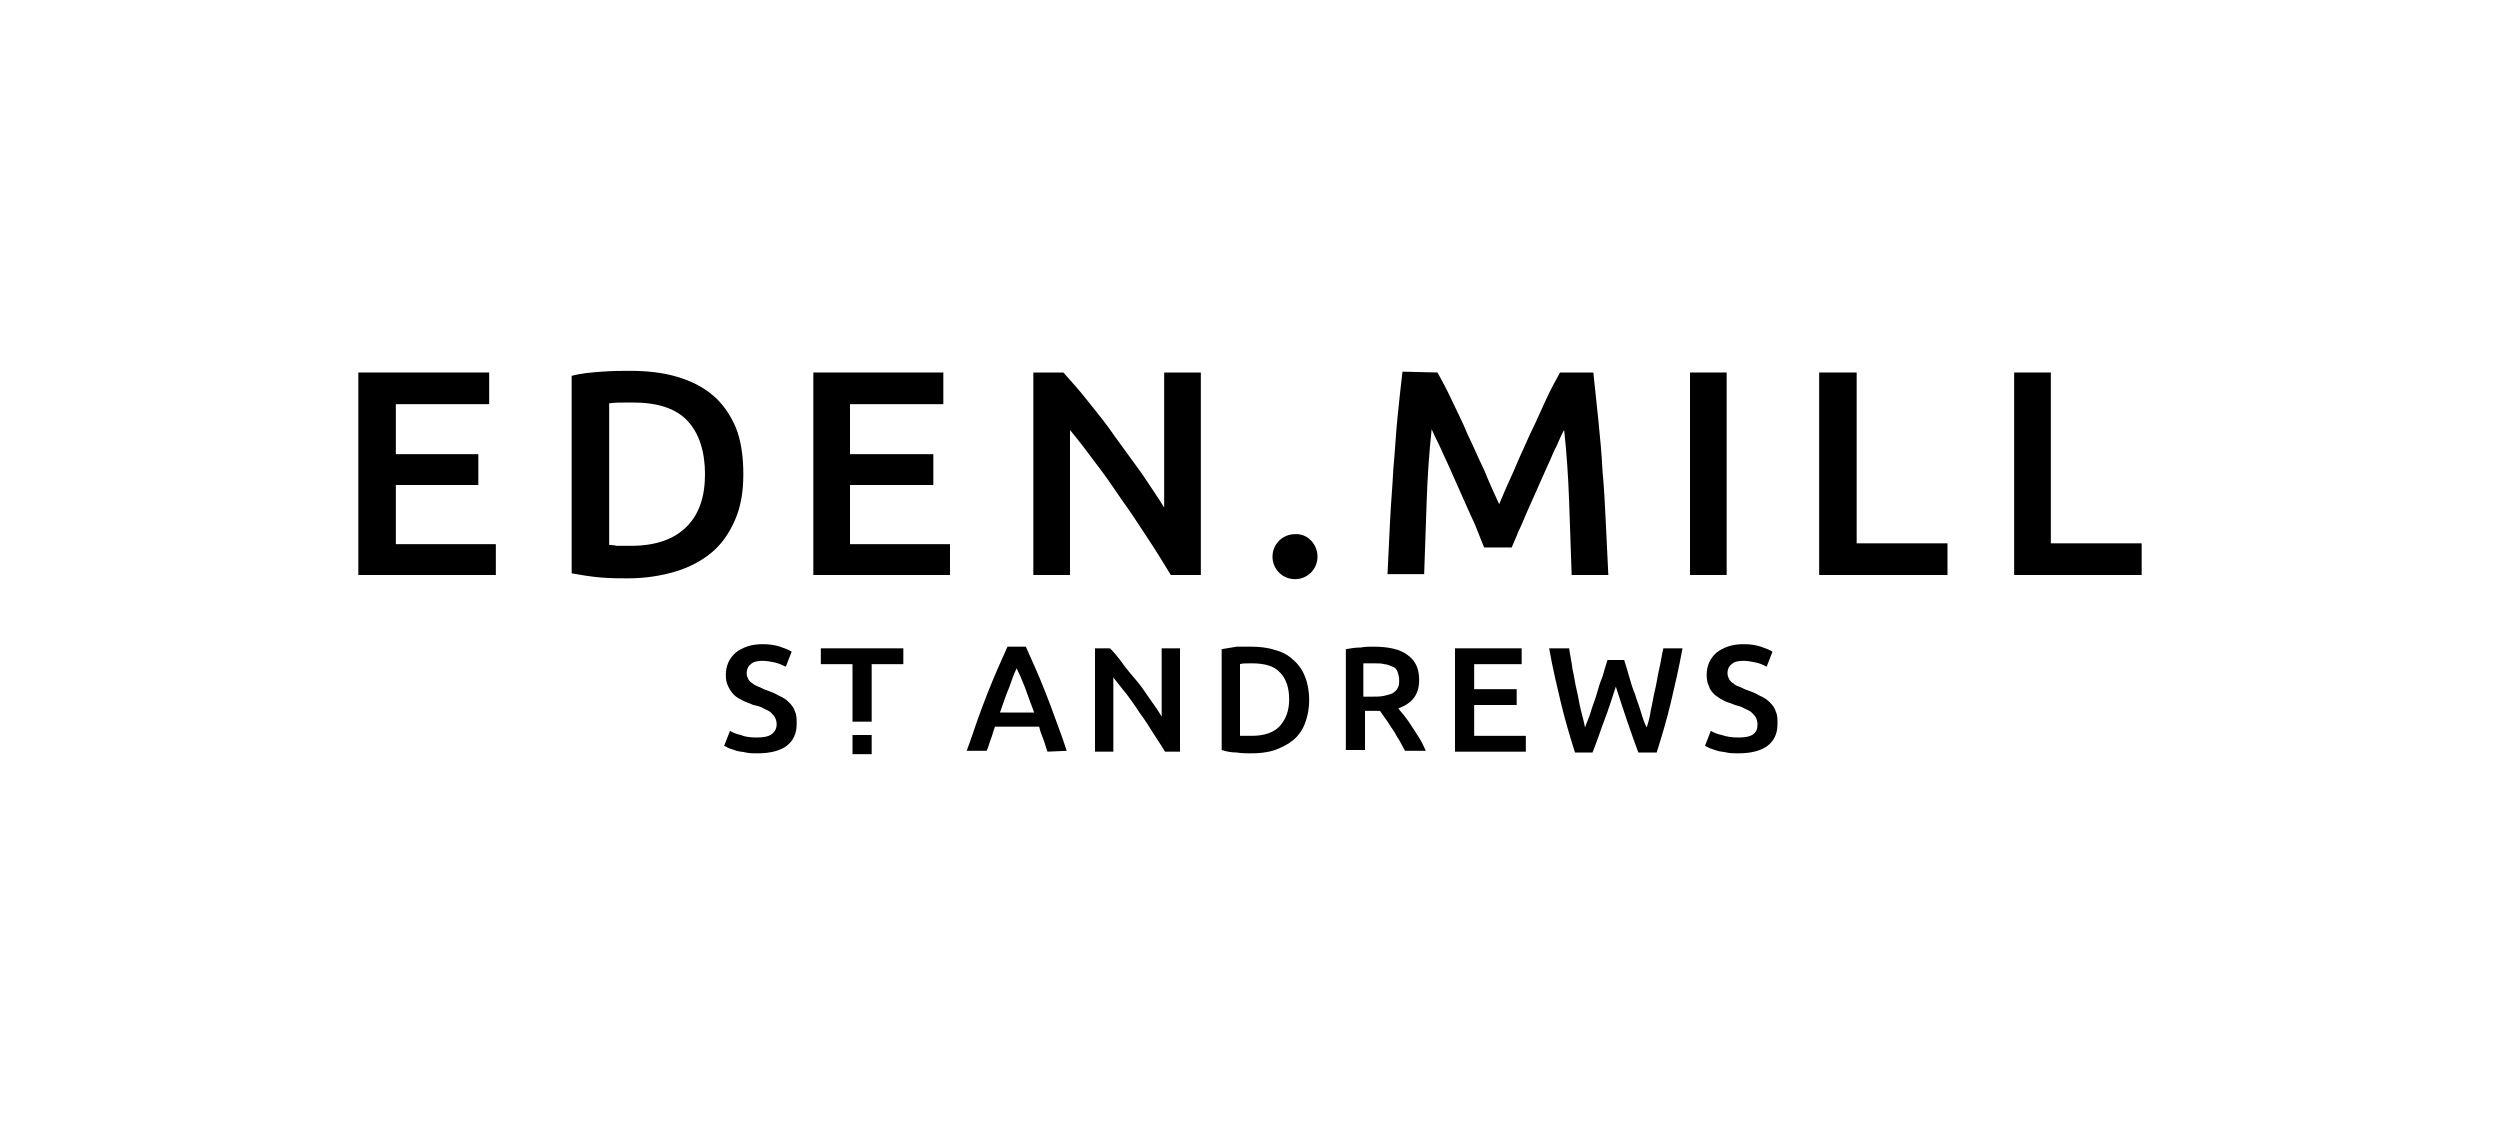
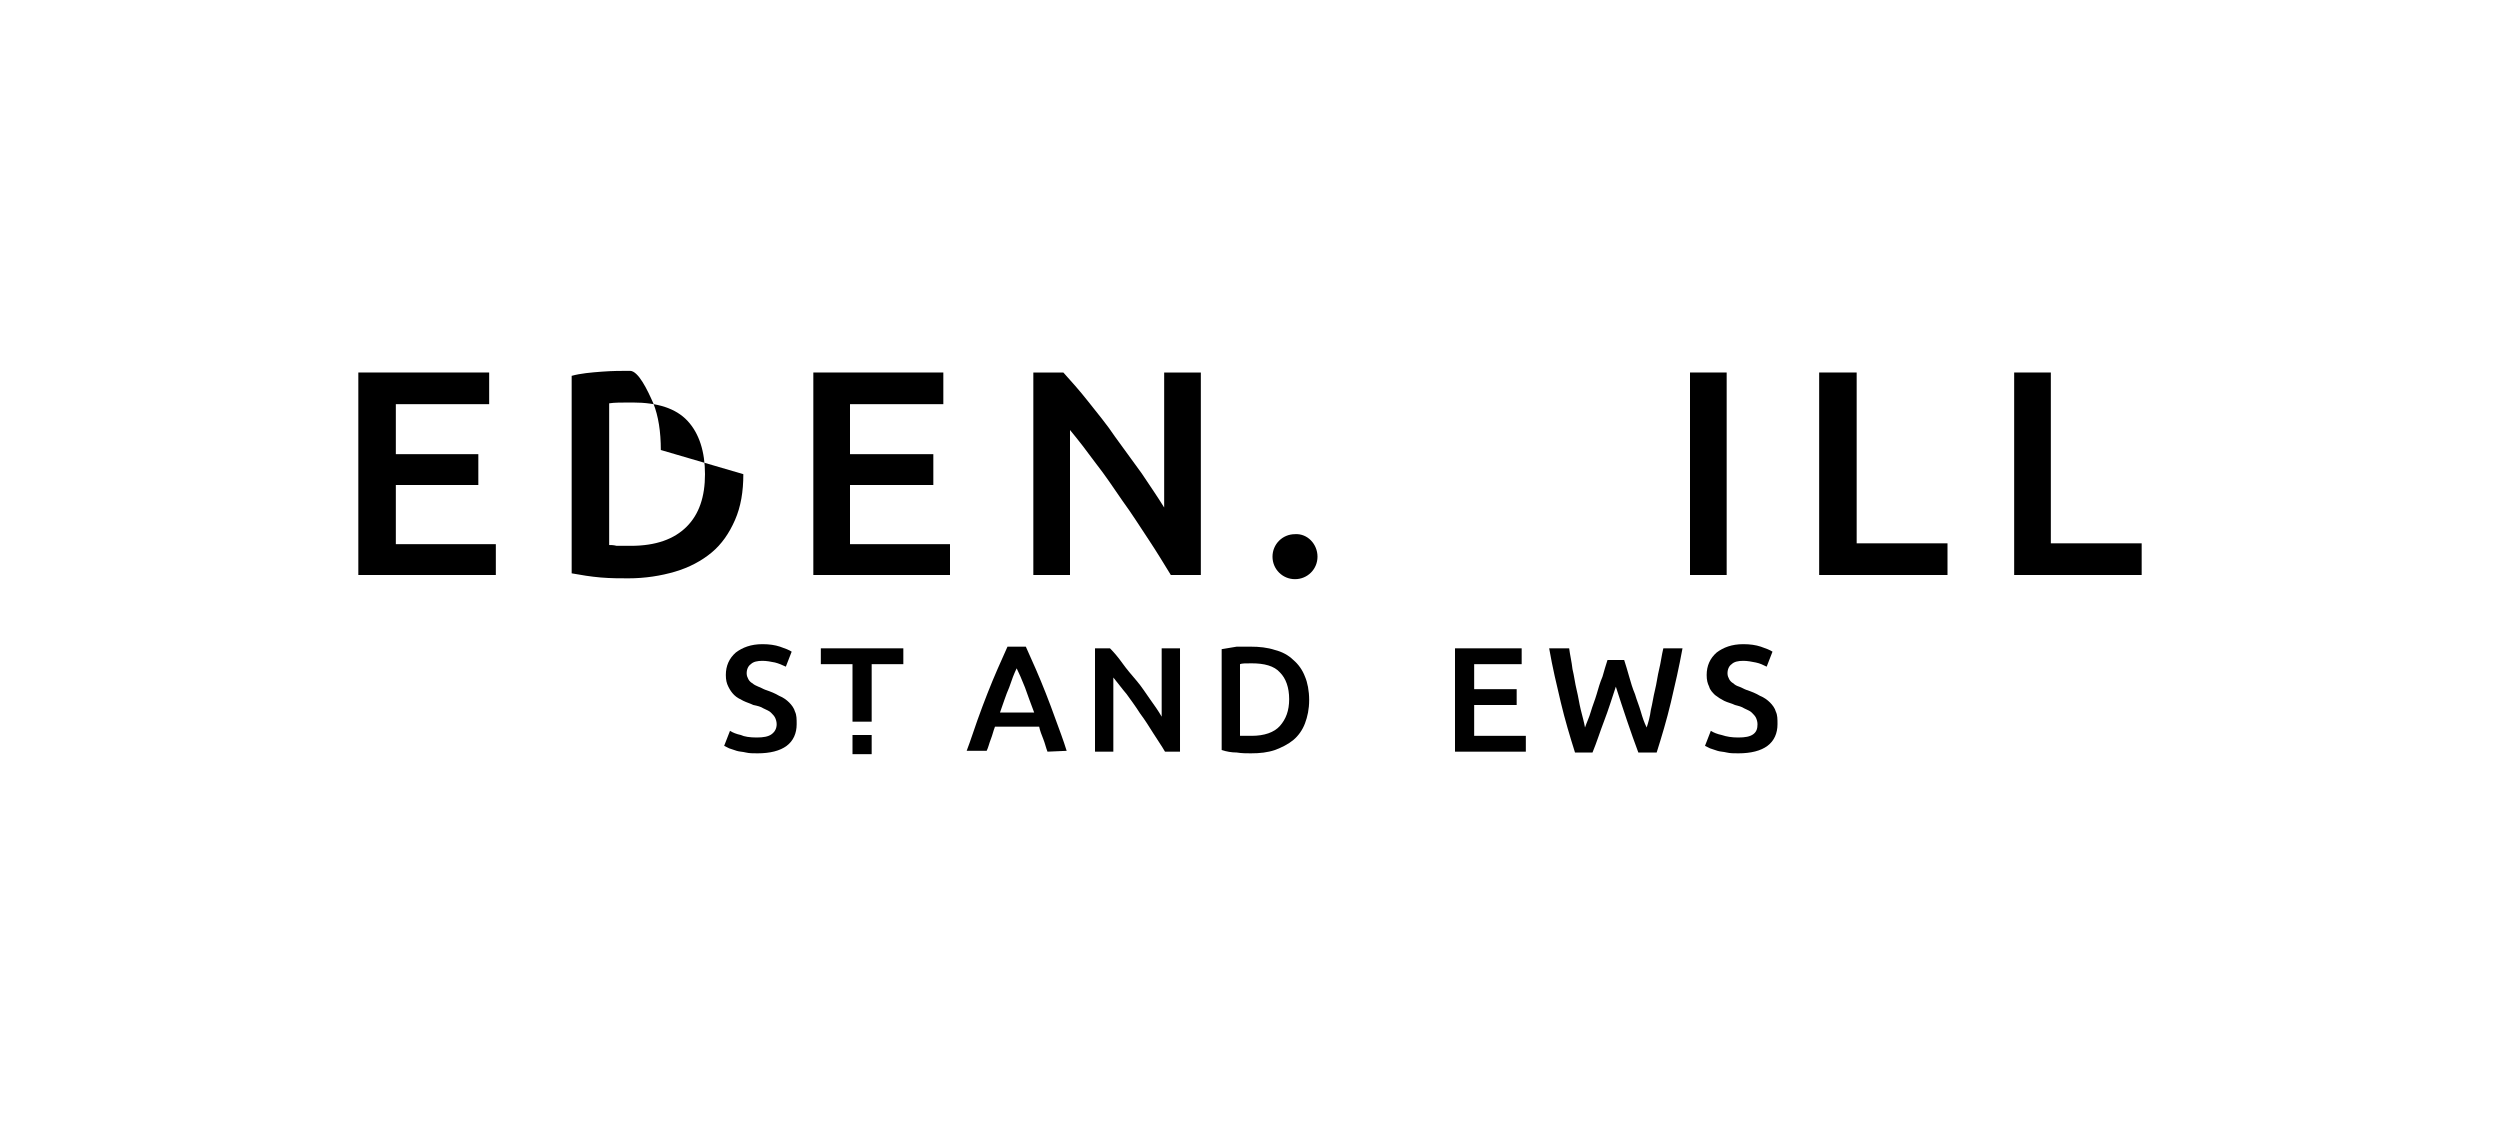
<svg xmlns="http://www.w3.org/2000/svg" id="Layer_1" viewBox="0 0 600 270">
  <polygon points="86 89.4 86 138 119 138 119 130.6 95 130.6 95 116.4 114.8 116.4 114.8 109 95 109 95 97 117.4 97 117.4 89.4 86 89.4" />
-   <path d="m146,130.8c.6,0,1.2,0,2,.2h3.4c6,0,10.4-1.6,13.4-4.6s4.4-7.2,4.4-12.6-1.4-9.8-4.2-12.8c-2.8-3-7.2-4.4-13.2-4.4-2.6,0-4.4,0-5.6.2v34h-.2Zm32.4-17c0,4.2-.6,7.8-2,11-1.4,3.2-3.2,5.8-5.6,7.8s-5.4,3.6-8.8,4.6c-3.4,1-7.2,1.6-11.2,1.6-2,0-4.2,0-6.6-.2s-4.8-.6-7-1v-47.4c2.2-.6,4.6-.8,7.2-1s4.8-.2,6.8-.2c4,0,7.8.4,11.2,1.4,3.4,1,6.2,2.4,8.6,4.4s4.2,4.6,5.6,7.8c1.2,3,1.8,6.8,1.8,11.2" />
+   <path d="m146,130.8c.6,0,1.2,0,2,.2h3.4c6,0,10.4-1.6,13.4-4.6s4.4-7.2,4.4-12.6-1.4-9.8-4.2-12.8c-2.8-3-7.2-4.4-13.2-4.4-2.6,0-4.4,0-5.6.2v34h-.2Zm32.4-17c0,4.2-.6,7.8-2,11-1.4,3.2-3.2,5.8-5.6,7.8s-5.4,3.6-8.8,4.6c-3.4,1-7.2,1.6-11.2,1.6-2,0-4.2,0-6.6-.2s-4.8-.6-7-1v-47.4c2.2-.6,4.6-.8,7.2-1s4.8-.2,6.8-.2s4.2,4.6,5.6,7.8c1.2,3,1.8,6.8,1.8,11.2" />
  <polygon points="195.2 138 195.2 89.4 226.4 89.4 226.4 97 204 97 204 109 224 109 224 116.4 204 116.4 204 130.6 228 130.6 228 138 195.2 138" />
  <path d="m281,138c-1.6-2.6-3.4-5.6-5.4-8.6-2-3-4-6.2-6.2-9.2-2.2-3.2-4.2-6.2-6.4-9-2.2-3-4.2-5.6-6.2-8v34.8h-8.8v-48.6h7.2c1.8,2,3.8,4.2,6,7,2.2,2.8,4.4,5.4,6.4,8.4,2.2,3,4.2,5.8,6.4,8.8,2,3,3.8,5.6,5.4,8.2v-32.4h8.8v48.6h-7.2Z" />
-   <path d="m345,89.4c1,1.8,2.2,4,3.4,6.6,1.2,2.6,2.6,5.2,3.8,8.2,1.4,2.8,2.6,5.8,4,8.6,1.2,3,2.4,5.6,3.6,8.2,1-2.4,2.2-5.2,3.6-8.2,1.2-3,2.6-5.8,3.8-8.6,1.4-2.8,2.6-5.6,3.8-8.2,1.2-2.6,2.4-4.8,3.4-6.6h8c.4,3.6.8,7.4,1.2,11.4.4,4,.8,8,1,12.2.4,4.2.6,8.4.8,12.6.2,4.2.4,8.4.6,12.4h-8.8c-.2-5.6-.4-11.4-.6-17.4s-.6-11.8-1.2-17.4c-.6,1-1.2,2.4-1.8,3.8-.8,1.4-1.4,3.2-2.2,4.8-.8,1.8-1.6,3.6-2.4,5.4-.8,1.8-1.6,3.6-2.4,5.4-.8,1.8-1.4,3.4-2.2,5-.6,1.6-1.2,2.8-1.6,3.8h-6.6c-.4-1-1-2.4-1.6-4s-1.4-3.2-2.2-5c-.8-1.8-1.6-3.6-2.4-5.4-.8-1.8-1.6-3.6-2.4-5.4-.8-1.8-1.6-3.4-2.2-4.8-.8-1.6-1.4-2.8-1.8-3.8-.6,5.6-1,11.4-1.2,17.4-.2,6-.4,11.8-.6,17.4h-8.8c.2-4,.4-8.2.6-12.4.2-4.4.6-8.6.8-12.8.4-4.2.6-8.4,1-12.4.4-4,.8-7.6,1.2-11l8.4.2h0Z" />
  <rect x="405.6" y="89.4" width="8.8" height="48.6" />
  <polygon points="467.4 130.4 467.4 138 436.6 138 436.6 89.4 445.6 89.4 445.6 130.4 467.4 130.4" />
  <polygon points="514 130.4 514 138 483.4 138 483.4 89.4 492.2 89.4 492.2 130.4 514 130.4" />
  <path d="m316.2,133.6c0,3-2.4,5.4-5.4,5.4s-5.4-2.4-5.4-5.4,2.4-5.4,5.4-5.4c3-.2,5.4,2.4,5.4,5.4" />
  <path d="m181.6,177c1.6,0,2.8-.2,3.6-.8.8-.6,1.2-1.4,1.2-2.4,0-.6-.2-1.2-.4-1.6-.2-.4-.6-.8-1-1.2-.4-.4-1-.6-1.8-1-.6-.4-1.4-.6-2.4-.8-.8-.4-1.6-.6-2.4-1s-1.6-.8-2.2-1.4-1-1.2-1.4-2-.6-1.6-.6-2.8c0-2.2.8-4,2.4-5.4,1.6-1.2,3.6-2,6.4-2,1.6,0,3,.2,4.2.6s2.2.8,2.8,1.2l-1.4,3.6c-.8-.4-1.8-.8-2.6-1-1-.2-2-.4-3-.4-1.2,0-2.2.2-2.8.8-.6.4-1,1.2-1,2.2,0,.6.2,1,.4,1.4.2.4.6.8,1,1,.4.4,1,.6,1.4.8.6.2,1.2.6,1.8.8,1.2.4,2.2.8,3.2,1.4,1,.4,1.8,1,2.4,1.6s1.2,1.4,1.4,2.2c.4.8.4,1.8.4,3,0,2.2-.8,4-2.4,5.2s-4,1.8-7,1.8c-1,0-2,0-2.8-.2s-1.6-.2-2.2-.4c-.6-.2-1.2-.4-1.8-.6-.4-.2-.8-.4-1.2-.6l1.4-3.6c.6.4,1.6.8,2.6,1,.8.4,2.2.6,3.8.6" />
  <polygon points="216.8 155.6 216.8 159.4 209.2 159.4 209.2 173.2 204.6 173.2 204.6 159.4 197 159.4 197 155.6 216.8 155.6" />
  <path d="m244,160.4c-.6,1.2-1.2,2.8-1.8,4.6-.8,1.8-1.4,3.8-2.2,6h8.2c-.8-2.2-1.6-4.2-2.2-6-.8-2-1.4-3.4-2-4.6m7.4,20c-.4-1-.6-2-1-3s-.8-2-1-3h-10.6c-.4,1-.6,2-1,3s-.6,2-1,2.8h-4.8c1-2.6,1.8-5.2,2.6-7.4.8-2.2,1.6-4.4,2.4-6.4.8-2,1.6-4,2.4-5.8.8-1.8,1.6-3.6,2.4-5.4h4.4c.8,1.8,1.6,3.6,2.4,5.4.8,1.8,1.6,3.8,2.4,5.8.8,2,1.6,4.2,2.4,6.4.8,2.2,1.8,4.8,2.6,7.4l-4.6.2h0Z" />
  <path d="m279.6,180.4c-.8-1.4-1.8-2.8-2.8-4.4s-2-3.2-3.2-4.8c-1-1.6-2.2-3.2-3.2-4.6-1.2-1.4-2.2-2.8-3.2-4v17.8h-4.4v-24.8h3.6c1,1,2,2.2,3,3.6s2.2,2.8,3.4,4.2c1.2,1.4,2.2,3,3.2,4.4s2,2.8,2.8,4.2v-16.4h4.4v24.8s-3.6,0-3.6,0Z" />
  <path d="m297.6,176.6h2.8c3,0,5.4-.8,6.8-2.4,1.4-1.6,2.2-3.6,2.2-6.4s-.8-5-2.2-6.4c-1.4-1.6-3.8-2.2-6.8-2.2-1.4,0-2.4,0-2.8.2v17.2Zm16.6-8.6c0,2.2-.4,4-1,5.6s-1.6,3-2.8,4-2.8,1.8-4.4,2.4c-1.8.6-3.6.8-5.8.8-1,0-2.2,0-3.4-.2-1.2,0-2.4-.2-3.6-.6v-24.2c1.2-.2,2.4-.4,3.6-.6h3.4c2,0,4,.2,5.8.8,1.6.4,3.2,1.2,4.4,2.4,1.2,1,2.2,2.4,2.8,4,.6,1.4,1,3.4,1,5.6" />
-   <path d="m329.8,159.2h-2.6v8h2c1.2,0,2,0,3-.2.8-.2,1.6-.4,2-.6.6-.4,1-.8,1.2-1.2.4-.6.4-1.2.4-2s-.2-1.4-.4-2c-.2-.6-.6-1-1.2-1.2s-1.2-.6-2-.6c-.6-.2-1.4-.2-2.4-.2m-.2-4c3.6,0,6.4.6,8.2,2,2,1.4,2.8,3.4,2.8,6,0,3.4-1.6,5.6-5,6.8.4.6,1,1.2,1.6,2s1.2,1.6,1.8,2.6c.6,1,1.2,1.8,1.8,2.8.6,1,1,2,1.4,2.8h-5c-.4-.8-1-1.8-1.4-2.6-.6-.8-1-1.8-1.6-2.6-.6-.8-1-1.6-1.6-2.4s-1-1.4-1.4-2h-3.6v9.4h-4.6v-24.2c1.2-.2,2.2-.4,3.6-.4,1-.2,2-.2,3-.2" />
  <polygon points="349.2 180.4 349.2 155.6 365.2 155.6 365.2 159.4 353.8 159.4 353.8 165.4 364 165.4 364 169.2 353.8 169.2 353.8 176.6 366.2 176.6 366.2 180.4 349.2 180.4" />
  <path d="m389.8,158.4c.4,1.2.8,2.6,1.2,4,.4,1.4.8,2.8,1.4,4.2.4,1.4,1,2.8,1.4,4.2.4,1.4.8,2.6,1.4,3.8.4-1.2.8-2.6,1-4.2.4-1.6.6-3.2,1-4.8.4-1.6.6-3.4,1-5s.6-3.4,1-5h4.6c-.8,4.4-1.8,8.8-2.8,13s-2.2,8.2-3.4,12h-4.4c-1.8-4.8-3.6-10.2-5.4-15.8-1,3-1.8,5.6-2.8,8.2s-1.8,5.2-2.8,7.6h-4.2c-1.2-3.8-2.4-7.8-3.4-12s-2-8.4-2.8-13h4.8c.2,1.6.6,3.2.8,5,.4,1.6.6,3.4,1,5s.6,3.2,1,4.8c.4,1.6.8,3,1,4.2.4-1.2,1-2.4,1.4-3.8s1-2.8,1.4-4.2c.4-1.4.8-2.8,1.4-4.2.4-1.4.8-2.8,1.2-4,0,0,4,0,4,0Z" />
  <path d="m417.2,177c1.6,0,2.8-.2,3.6-.8.8-.6,1-1.4,1-2.4,0-.6-.2-1.2-.4-1.6-.2-.4-.6-.8-1-1.2-.4-.4-1-.6-1.8-1-.6-.4-1.4-.6-2.2-.8-.8-.4-1.8-.6-2.6-1-.8-.4-1.4-.8-2.2-1.4-.6-.6-1.2-1.2-1.4-2-.4-.8-.6-1.6-.6-2.8,0-2.2.8-4,2.4-5.4,1.6-1.2,3.6-2,6.4-2,1.6,0,3,.2,4.2.6s2.2.8,2.8,1.2l-1.4,3.6c-.8-.4-1.6-.8-2.6-1s-2-.4-3-.4c-1.2,0-2.2.2-2.8.8-.6.4-1,1.2-1,2.2,0,.6.2,1,.4,1.4.2.4.6.8,1,1,.4.4.8.6,1.4.8.6.2,1.2.6,1.8.8,1.2.4,2.2.8,3.2,1.4,1,.4,1.8,1,2.4,1.6s1.2,1.4,1.4,2.2c.4.8.4,1.8.4,3,0,2.2-.8,4-2.4,5.2s-4,1.8-7,1.8c-1,0-2,0-2.8-.2s-1.6-.2-2.2-.4c-.6-.2-1.2-.4-1.8-.6-.4-.2-.8-.4-1.2-.6l1.4-3.6c.6.4,1.6.8,2.6,1,1.2.4,2.4.6,4,.6" />
  <rect x="204.6" y="176.4" width="4.6" height="4.6" />
</svg>